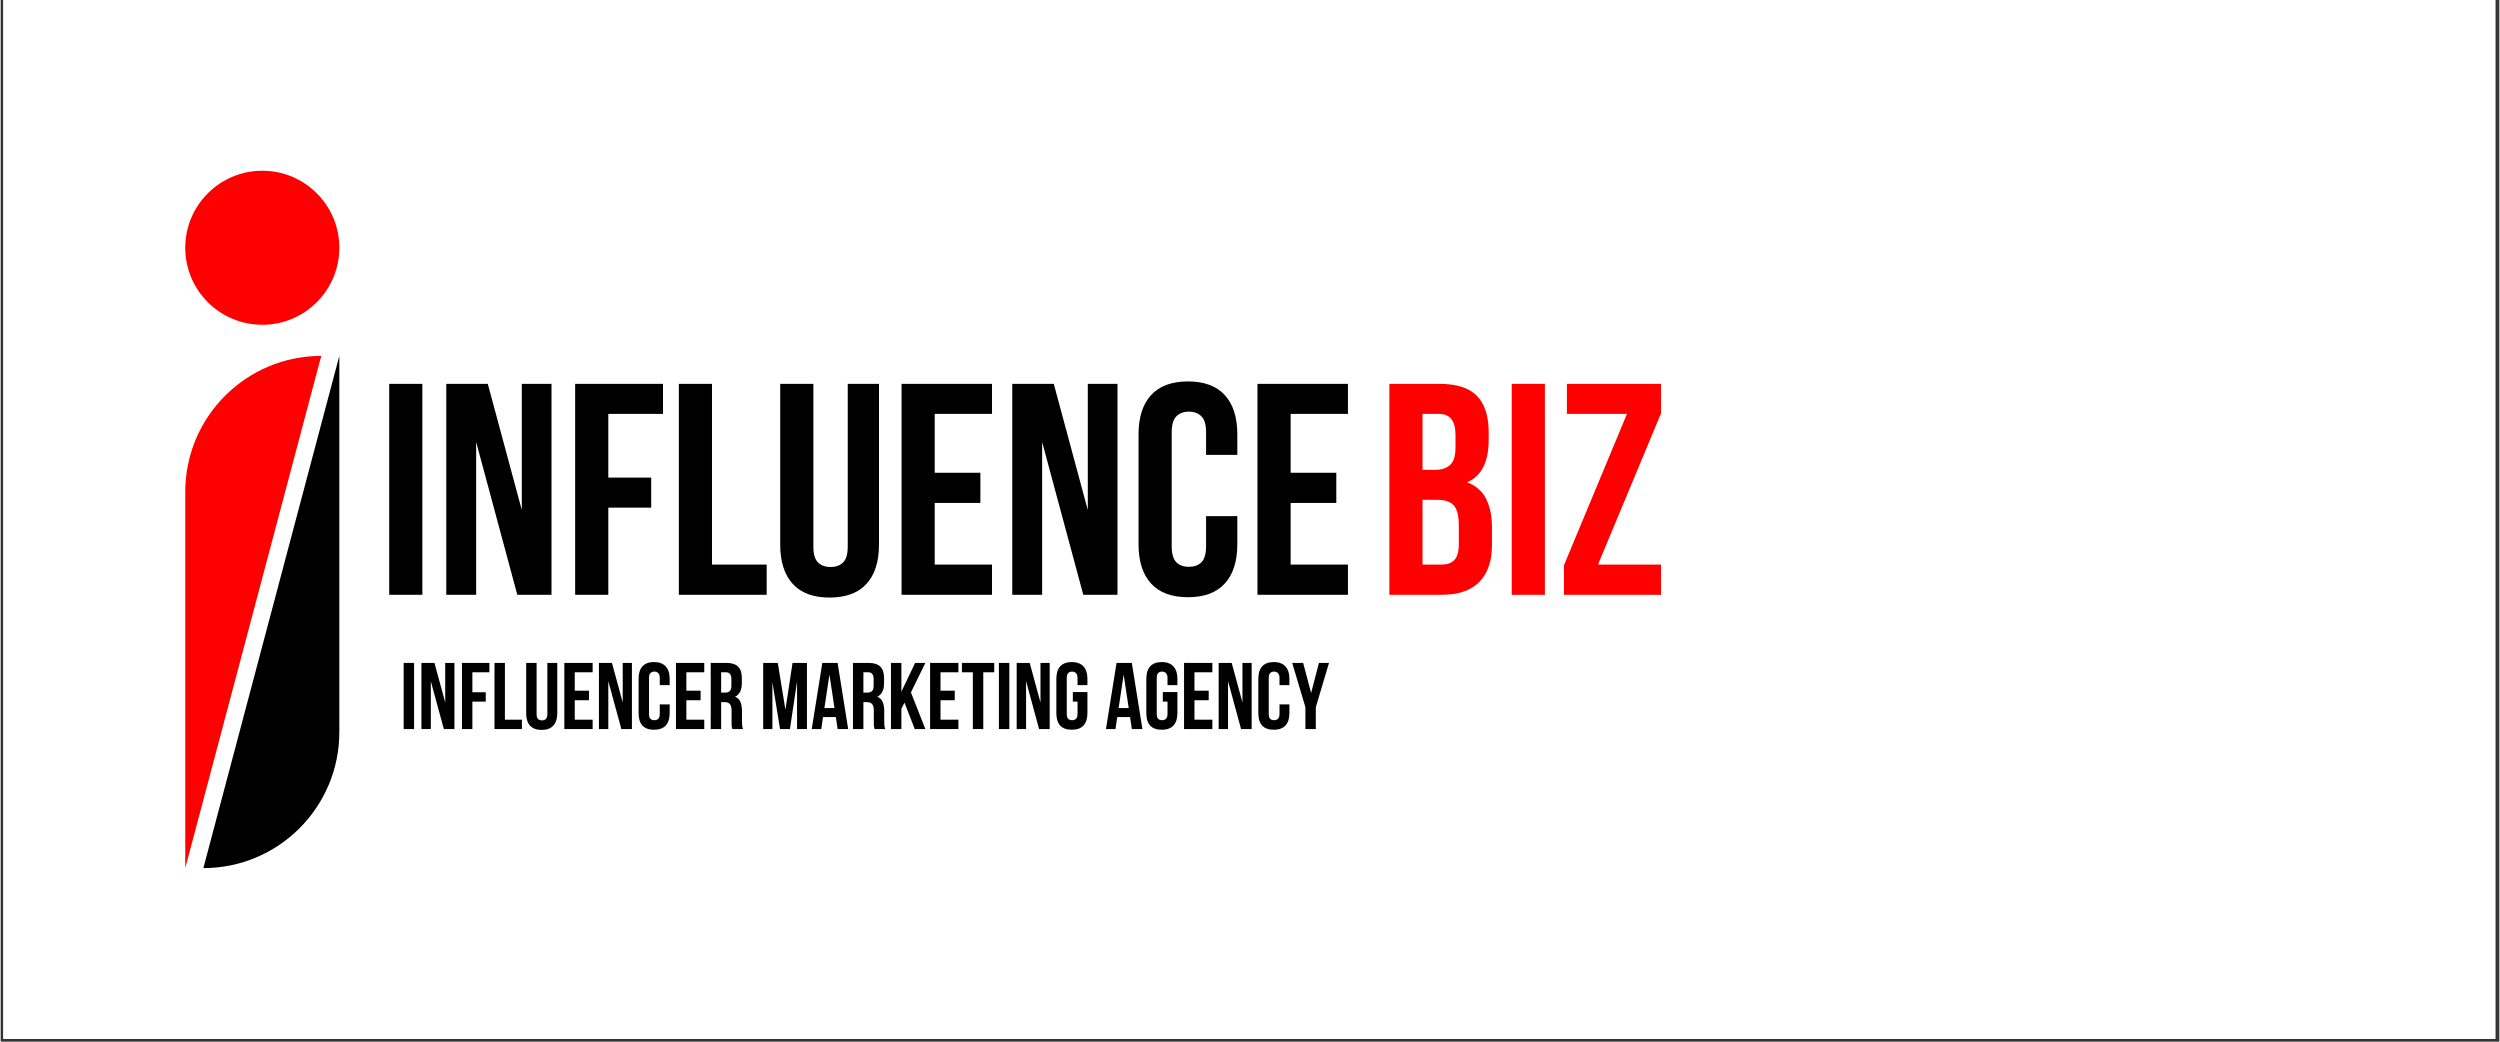
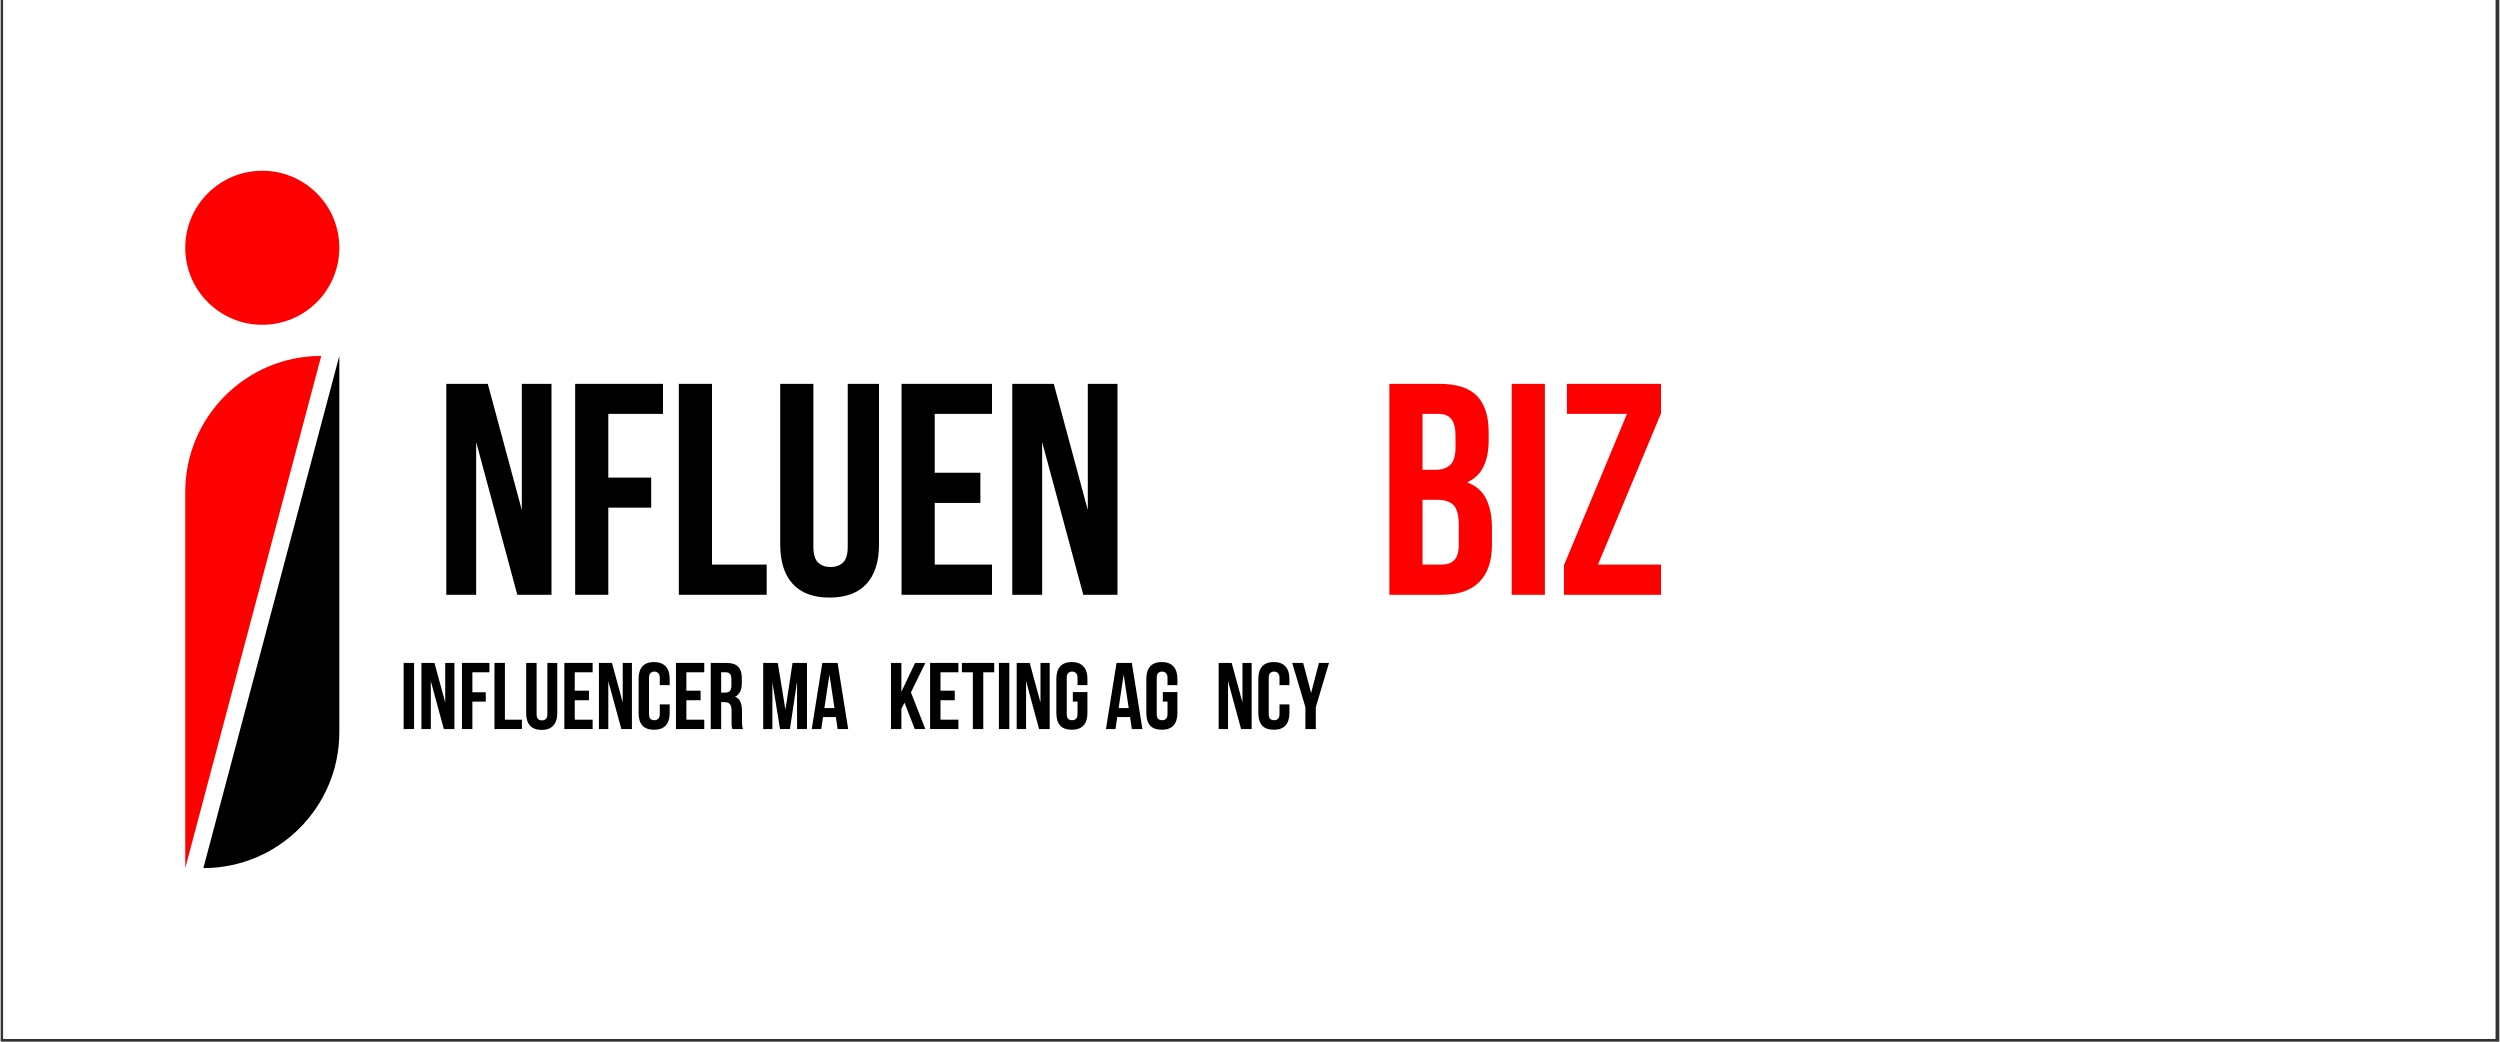
<svg xmlns="http://www.w3.org/2000/svg" width="300" zoomAndPan="magnify" viewBox="0 0 224.88 93.75" height="125" preserveAspectRatio="xMidYMid meet" version="1.0">
  <rect x="0" y="0" width="224.88" height="93.75" fill="#333333" stroke="none" />
  <defs>
    <g />
    <clipPath id="a37d253f48">
      <path d="M 0.238 0 L 224.52 0 L 224.52 93.5 L 0.238 93.5 Z M 0.238 0 " clip-rule="nonzero" />
    </clipPath>
    <clipPath id="8b507d2538">
      <path d="M 18 32 L 30.785 32 L 30.785 78.199 L 18 78.199 Z M 18 32 " clip-rule="nonzero" />
    </clipPath>
    <clipPath id="63349feda5">
      <path d="M 16.57 15.367 L 30.785 15.367 L 30.785 78.199 L 16.57 78.199 Z M 16.57 15.367 " clip-rule="nonzero" />
    </clipPath>
  </defs>
  <g clip-path="url(#a37d253f48)">
    <path fill="#ffffff" d="M 0.238 0 L 224.641 0 L 224.641 93.5 L 0.238 93.5 Z M 0.238 0 " fill-opacity="1" fill-rule="nonzero" />
    <path fill="#ffffff" d="M 0.238 0 L 224.641 0 L 224.641 93.5 L 0.238 93.5 Z M 0.238 0 " fill-opacity="1" fill-rule="nonzero" />
  </g>
  <g clip-path="url(#8b507d2538)">
    <path fill="#000000" d="M 30.48 32.031 L 30.48 65.887 C 30.48 72.648 25 78.129 18.242 78.129 Z M 30.48 32.031 " fill-opacity="1" fill-rule="nonzero" />
  </g>
  <g clip-path="url(#63349feda5)">
    <path fill="#ff0000" d="M 28.852 32.031 L 16.613 78.129 L 16.613 44.273 C 16.613 37.512 22.094 32.031 28.852 32.031 Z M 23.547 15.367 C 19.719 15.367 16.613 18.469 16.613 22.297 C 16.613 26.129 19.719 29.23 23.547 29.23 C 27.375 29.23 30.48 26.129 30.48 22.297 C 30.48 18.469 27.375 15.367 23.547 15.367 Z M 23.547 15.367 " fill-opacity="1" fill-rule="nonzero" />
  </g>
  <g fill="#000000" fill-opacity="1">
    <g transform="translate(33.891, 53.531)">
      <g>
-         <path d="M 1.078 -18.984 L 4.062 -18.984 L 4.062 0 L 1.078 0 Z M 1.078 -18.984 " />
-       </g>
+         </g>
    </g>
  </g>
  <g fill="#000000" fill-opacity="1">
    <g transform="translate(39.044, 53.531)">
      <g>
        <path d="M 3.75 -13.75 L 3.75 0 L 1.062 0 L 1.062 -18.984 L 4.797 -18.984 L 7.859 -7.625 L 7.859 -18.984 L 10.531 -18.984 L 10.531 0 L 7.453 0 Z M 3.75 -13.75 " />
      </g>
    </g>
  </g>
  <g fill="#000000" fill-opacity="1">
    <g transform="translate(50.626, 53.531)">
      <g>
        <path d="M 4.062 -10.547 L 7.922 -10.547 L 7.922 -7.844 L 4.062 -7.844 L 4.062 0 L 1.078 0 L 1.078 -18.984 L 8.984 -18.984 L 8.984 -16.281 L 4.062 -16.281 Z M 4.062 -10.547 " />
      </g>
    </g>
  </g>
  <g fill="#000000" fill-opacity="1">
    <g transform="translate(59.957, 53.531)">
      <g>
        <path d="M 1.078 -18.984 L 4.062 -18.984 L 4.062 -2.719 L 8.984 -2.719 L 8.984 0 L 1.078 0 Z M 1.078 -18.984 " />
      </g>
    </g>
  </g>
  <g fill="#000000" fill-opacity="1">
    <g transform="translate(69.206, 53.531)">
      <g>
        <path d="M 3.938 -18.984 L 3.938 -4.344 C 3.938 -3.656 4.078 -3.176 4.359 -2.906 C 4.641 -2.633 5.016 -2.5 5.484 -2.5 C 5.953 -2.5 6.328 -2.633 6.609 -2.906 C 6.891 -3.176 7.031 -3.656 7.031 -4.344 L 7.031 -18.984 L 9.844 -18.984 L 9.844 -4.531 C 9.844 -2.988 9.469 -1.805 8.719 -0.984 C 7.969 -0.16 6.859 0.25 5.391 0.25 C 3.93 0.25 2.828 -0.16 2.078 -0.984 C 1.328 -1.805 0.953 -2.988 0.953 -4.531 L 0.953 -18.984 Z M 3.938 -18.984 " />
      </g>
    </g>
  </g>
  <g fill="#000000" fill-opacity="1">
    <g transform="translate(80.002, 53.531)">
      <g>
        <path d="M 4.062 -10.984 L 8.172 -10.984 L 8.172 -8.266 L 4.062 -8.266 L 4.062 -2.719 L 9.219 -2.719 L 9.219 0 L 1.078 0 L 1.078 -18.984 L 9.219 -18.984 L 9.219 -16.281 L 4.062 -16.281 Z M 4.062 -10.984 " />
      </g>
    </g>
  </g>
  <g fill="#000000" fill-opacity="1">
    <g transform="translate(89.983, 53.531)">
      <g>
        <path d="M 3.75 -13.75 L 3.75 0 L 1.062 0 L 1.062 -18.984 L 4.797 -18.984 L 7.859 -7.625 L 7.859 -18.984 L 10.531 -18.984 L 10.531 0 L 7.453 0 Z M 3.75 -13.75 " />
      </g>
    </g>
  </g>
  <g fill="#000000" fill-opacity="1">
    <g transform="translate(101.565, 53.531)">
      <g>
-         <path d="M 9.734 -7.078 L 9.734 -4.562 C 9.734 -3.02 9.359 -1.836 8.609 -1.016 C 7.859 -0.191 6.754 0.219 5.297 0.219 C 3.828 0.219 2.719 -0.191 1.969 -1.016 C 1.219 -1.836 0.844 -3.02 0.844 -4.562 L 0.844 -14.438 C 0.844 -15.969 1.219 -17.145 1.969 -17.969 C 2.719 -18.789 3.828 -19.203 5.297 -19.203 C 6.754 -19.203 7.859 -18.789 8.609 -17.969 C 9.359 -17.145 9.734 -15.969 9.734 -14.438 L 9.734 -12.594 L 6.922 -12.594 L 6.922 -14.625 C 6.922 -15.312 6.781 -15.789 6.5 -16.062 C 6.219 -16.344 5.844 -16.484 5.375 -16.484 C 4.906 -16.484 4.531 -16.344 4.25 -16.062 C 3.969 -15.789 3.828 -15.312 3.828 -14.625 L 3.828 -4.359 C 3.828 -3.68 3.969 -3.203 4.25 -2.922 C 4.531 -2.648 4.906 -2.516 5.375 -2.516 C 5.844 -2.516 6.219 -2.648 6.5 -2.922 C 6.781 -3.203 6.922 -3.68 6.922 -4.359 L 6.922 -7.078 Z M 9.734 -7.078 " />
-       </g>
+         </g>
    </g>
  </g>
  <g fill="#000000" fill-opacity="1">
    <g transform="translate(112.035, 53.531)">
      <g>
-         <path d="M 4.062 -10.984 L 8.172 -10.984 L 8.172 -8.266 L 4.062 -8.266 L 4.062 -2.719 L 9.219 -2.719 L 9.219 0 L 1.078 0 L 1.078 -18.984 L 9.219 -18.984 L 9.219 -16.281 L 4.062 -16.281 Z M 4.062 -10.984 " />
-       </g>
+         </g>
    </g>
  </g>
  <g fill="#ff0000" fill-opacity="1">
    <g transform="translate(123.905, 53.531)">
      <g>
        <path d="M 5.594 -18.984 C 7.145 -18.984 8.27 -18.617 8.969 -17.891 C 9.664 -17.172 10.016 -16.082 10.016 -14.625 L 10.016 -13.938 C 10.016 -12.969 9.859 -12.164 9.547 -11.531 C 9.242 -10.895 8.754 -10.426 8.078 -10.125 C 8.891 -9.812 9.461 -9.305 9.797 -8.609 C 10.141 -7.91 10.312 -7.055 10.312 -6.047 L 10.312 -4.5 C 10.312 -3.039 9.93 -1.926 9.172 -1.156 C 8.41 -0.383 7.281 0 5.781 0 L 1.078 0 L 1.078 -18.984 Z M 4.062 -8.547 L 4.062 -2.719 L 5.781 -2.719 C 6.281 -2.719 6.66 -2.852 6.922 -3.125 C 7.191 -3.395 7.328 -3.879 7.328 -4.578 L 7.328 -6.234 C 7.328 -7.117 7.176 -7.723 6.875 -8.047 C 6.57 -8.379 6.078 -8.547 5.391 -8.547 Z M 4.062 -16.281 L 4.062 -11.25 L 5.234 -11.25 C 5.797 -11.25 6.234 -11.395 6.547 -11.688 C 6.867 -11.977 7.031 -12.504 7.031 -13.266 L 7.031 -14.328 C 7.031 -15.016 6.906 -15.508 6.656 -15.812 C 6.414 -16.125 6.031 -16.281 5.5 -16.281 Z M 4.062 -16.281 " />
      </g>
    </g>
  </g>
  <g fill="#ff0000" fill-opacity="1">
    <g transform="translate(134.917, 53.531)">
      <g>
        <path d="M 1.078 -18.984 L 4.062 -18.984 L 4.062 0 L 1.078 0 Z M 1.078 -18.984 " />
      </g>
    </g>
  </g>
  <g fill="#ff0000" fill-opacity="1">
    <g transform="translate(140.071, 53.531)">
      <g>
        <path d="M 9.359 -18.984 L 9.359 -16.328 L 3.688 -2.719 L 9.359 -2.719 L 9.359 0 L 0.625 0 L 0.625 -2.656 L 6.297 -16.281 L 0.891 -16.281 L 0.891 -18.984 Z M 9.359 -18.984 " />
      </g>
    </g>
  </g>
  <g fill="#000000" fill-opacity="1">
    <g transform="translate(35.925, 65.615)">
      <g>
        <path d="M 0.344 -5.953 L 1.281 -5.953 L 1.281 0 L 0.344 0 Z M 0.344 -5.953 " />
      </g>
    </g>
  </g>
  <g fill="#000000" fill-opacity="1">
    <g transform="translate(37.541, 65.615)">
      <g>
        <path d="M 1.172 -4.312 L 1.172 0 L 0.328 0 L 0.328 -5.953 L 1.5 -5.953 L 2.469 -2.391 L 2.469 -5.953 L 3.297 -5.953 L 3.297 0 L 2.344 0 Z M 1.172 -4.312 " />
      </g>
    </g>
  </g>
  <g fill="#000000" fill-opacity="1">
    <g transform="translate(41.173, 65.615)">
      <g>
        <path d="M 1.281 -3.312 L 2.484 -3.312 L 2.484 -2.469 L 1.281 -2.469 L 1.281 0 L 0.344 0 L 0.344 -5.953 L 2.812 -5.953 L 2.812 -5.109 L 1.281 -5.109 Z M 1.281 -3.312 " />
      </g>
    </g>
  </g>
  <g fill="#000000" fill-opacity="1">
    <g transform="translate(44.1, 65.615)">
      <g>
        <path d="M 0.344 -5.953 L 1.281 -5.953 L 1.281 -0.844 L 2.812 -0.844 L 2.812 0 L 0.344 0 Z M 0.344 -5.953 " />
      </g>
    </g>
  </g>
  <g fill="#000000" fill-opacity="1">
    <g transform="translate(47, 65.615)">
      <g>
        <path d="M 1.234 -5.953 L 1.234 -1.359 C 1.234 -1.141 1.273 -0.988 1.359 -0.906 C 1.453 -0.82 1.57 -0.781 1.719 -0.781 C 1.863 -0.781 1.977 -0.82 2.062 -0.906 C 2.156 -0.988 2.203 -1.141 2.203 -1.359 L 2.203 -5.953 L 3.094 -5.953 L 3.094 -1.422 C 3.094 -0.941 2.973 -0.57 2.734 -0.312 C 2.504 -0.051 2.156 0.078 1.688 0.078 C 1.227 0.078 0.879 -0.051 0.641 -0.312 C 0.41 -0.57 0.297 -0.941 0.297 -1.422 L 0.297 -5.953 Z M 1.234 -5.953 " />
      </g>
    </g>
  </g>
  <g fill="#000000" fill-opacity="1">
    <g transform="translate(50.386, 65.615)">
      <g>
        <path d="M 1.281 -3.453 L 2.562 -3.453 L 2.562 -2.594 L 1.281 -2.594 L 1.281 -0.844 L 2.891 -0.844 L 2.891 0 L 0.344 0 L 0.344 -5.953 L 2.891 -5.953 L 2.891 -5.109 L 1.281 -5.109 Z M 1.281 -3.453 " />
      </g>
    </g>
  </g>
  <g fill="#000000" fill-opacity="1">
    <g transform="translate(53.516, 65.615)">
      <g>
        <path d="M 1.172 -4.312 L 1.172 0 L 0.328 0 L 0.328 -5.953 L 1.5 -5.953 L 2.469 -2.391 L 2.469 -5.953 L 3.297 -5.953 L 3.297 0 L 2.344 0 Z M 1.172 -4.312 " />
      </g>
    </g>
  </g>
  <g fill="#000000" fill-opacity="1">
    <g transform="translate(57.148, 65.615)">
      <g>
        <path d="M 3.062 -2.219 L 3.062 -1.438 C 3.062 -0.945 2.941 -0.57 2.703 -0.312 C 2.461 -0.062 2.113 0.062 1.656 0.062 C 1.195 0.062 0.848 -0.062 0.609 -0.312 C 0.379 -0.57 0.266 -0.945 0.266 -1.438 L 0.266 -4.531 C 0.266 -5.008 0.379 -5.379 0.609 -5.641 C 0.848 -5.898 1.195 -6.031 1.656 -6.031 C 2.113 -6.031 2.461 -5.898 2.703 -5.641 C 2.941 -5.379 3.062 -5.008 3.062 -4.531 L 3.062 -3.953 L 2.172 -3.953 L 2.172 -4.594 C 2.172 -4.801 2.125 -4.945 2.031 -5.031 C 1.945 -5.125 1.832 -5.172 1.688 -5.172 C 1.539 -5.172 1.422 -5.125 1.328 -5.031 C 1.242 -4.945 1.203 -4.801 1.203 -4.594 L 1.203 -1.375 C 1.203 -1.156 1.242 -1.004 1.328 -0.922 C 1.422 -0.836 1.539 -0.797 1.688 -0.797 C 1.832 -0.797 1.945 -0.836 2.031 -0.922 C 2.125 -1.004 2.172 -1.156 2.172 -1.375 L 2.172 -2.219 Z M 3.062 -2.219 " />
      </g>
    </g>
  </g>
  <g fill="#000000" fill-opacity="1">
    <g transform="translate(60.432, 65.615)">
      <g>
        <path d="M 1.281 -3.453 L 2.562 -3.453 L 2.562 -2.594 L 1.281 -2.594 L 1.281 -0.844 L 2.891 -0.844 L 2.891 0 L 0.344 0 L 0.344 -5.953 L 2.891 -5.953 L 2.891 -5.109 L 1.281 -5.109 Z M 1.281 -3.453 " />
      </g>
    </g>
  </g>
  <g fill="#000000" fill-opacity="1">
    <g transform="translate(63.562, 65.615)">
      <g>
        <path d="M 2.297 0 C 2.285 -0.039 2.273 -0.078 2.266 -0.109 C 2.254 -0.141 2.242 -0.18 2.234 -0.234 C 2.223 -0.285 2.219 -0.348 2.219 -0.422 C 2.219 -0.504 2.219 -0.609 2.219 -0.734 L 2.219 -1.672 C 2.219 -1.953 2.164 -2.145 2.062 -2.25 C 1.969 -2.363 1.812 -2.422 1.594 -2.422 L 1.281 -2.422 L 1.281 0 L 0.344 0 L 0.344 -5.953 L 1.75 -5.953 C 2.238 -5.953 2.594 -5.836 2.812 -5.609 C 3.031 -5.391 3.141 -5.051 3.141 -4.594 L 3.141 -4.125 C 3.141 -3.508 2.938 -3.102 2.531 -2.906 C 2.77 -2.812 2.93 -2.656 3.016 -2.438 C 3.109 -2.219 3.156 -1.953 3.156 -1.641 L 3.156 -0.719 C 3.156 -0.57 3.16 -0.441 3.172 -0.328 C 3.18 -0.223 3.207 -0.113 3.25 0 Z M 1.281 -5.109 L 1.281 -3.281 L 1.641 -3.281 C 1.816 -3.281 1.953 -3.32 2.047 -3.406 C 2.148 -3.5 2.203 -3.664 2.203 -3.906 L 2.203 -4.5 C 2.203 -4.707 2.16 -4.859 2.078 -4.953 C 2.004 -5.055 1.891 -5.109 1.734 -5.109 Z M 1.281 -5.109 " />
      </g>
    </g>
  </g>
  <g fill="#000000" fill-opacity="1">
    <g transform="translate(66.981, 65.615)">
      <g />
    </g>
  </g>
  <g fill="#000000" fill-opacity="1">
    <g transform="translate(68.3, 65.615)">
      <g>
        <path d="M 2.328 -1.734 L 2.969 -5.953 L 4.266 -5.953 L 4.266 0 L 3.375 0 L 3.375 -4.281 L 2.734 0 L 1.844 0 L 1.156 -4.219 L 1.156 0 L 0.328 0 L 0.328 -5.953 L 1.641 -5.953 Z M 2.328 -1.734 " />
      </g>
    </g>
  </g>
  <g fill="#000000" fill-opacity="1">
    <g transform="translate(72.902, 65.615)">
      <g>
        <path d="M 3.375 0 L 2.422 0 L 2.266 -1.078 L 1.109 -1.078 L 0.953 0 L 0.094 0 L 1.047 -5.953 L 2.422 -5.953 Z M 1.234 -1.891 L 2.141 -1.891 L 1.688 -4.906 Z M 1.234 -1.891 " />
      </g>
    </g>
  </g>
  <g fill="#000000" fill-opacity="1">
    <g transform="translate(76.364, 65.615)">
      <g>
-         <path d="M 2.297 0 C 2.285 -0.039 2.273 -0.078 2.266 -0.109 C 2.254 -0.141 2.242 -0.18 2.234 -0.234 C 2.223 -0.285 2.219 -0.348 2.219 -0.422 C 2.219 -0.504 2.219 -0.609 2.219 -0.734 L 2.219 -1.672 C 2.219 -1.953 2.164 -2.145 2.062 -2.25 C 1.969 -2.363 1.812 -2.422 1.594 -2.422 L 1.281 -2.422 L 1.281 0 L 0.344 0 L 0.344 -5.953 L 1.75 -5.953 C 2.238 -5.953 2.594 -5.836 2.812 -5.609 C 3.031 -5.391 3.141 -5.051 3.141 -4.594 L 3.141 -4.125 C 3.141 -3.508 2.938 -3.102 2.531 -2.906 C 2.77 -2.812 2.93 -2.656 3.016 -2.438 C 3.109 -2.219 3.156 -1.953 3.156 -1.641 L 3.156 -0.719 C 3.156 -0.57 3.16 -0.441 3.172 -0.328 C 3.18 -0.223 3.207 -0.113 3.25 0 Z M 1.281 -5.109 L 1.281 -3.281 L 1.641 -3.281 C 1.816 -3.281 1.953 -3.32 2.047 -3.406 C 2.148 -3.5 2.203 -3.664 2.203 -3.906 L 2.203 -4.5 C 2.203 -4.707 2.16 -4.859 2.078 -4.953 C 2.004 -5.055 1.891 -5.109 1.734 -5.109 Z M 1.281 -5.109 " />
-       </g>
+         </g>
    </g>
  </g>
  <g fill="#000000" fill-opacity="1">
    <g transform="translate(79.783, 65.615)">
      <g>
        <path d="M 1.562 -2.375 L 1.281 -1.828 L 1.281 0 L 0.344 0 L 0.344 -5.953 L 1.281 -5.953 L 1.281 -3.359 L 2.516 -5.953 L 3.438 -5.953 L 2.141 -3.297 L 3.438 0 L 2.484 0 Z M 1.562 -2.375 " />
      </g>
    </g>
  </g>
  <g fill="#000000" fill-opacity="1">
    <g transform="translate(83.305, 65.615)">
      <g>
        <path d="M 1.281 -3.453 L 2.562 -3.453 L 2.562 -2.594 L 1.281 -2.594 L 1.281 -0.844 L 2.891 -0.844 L 2.891 0 L 0.344 0 L 0.344 -5.953 L 2.891 -5.953 L 2.891 -5.109 L 1.281 -5.109 Z M 1.281 -3.453 " />
      </g>
    </g>
  </g>
  <g fill="#000000" fill-opacity="1">
    <g transform="translate(86.435, 65.615)">
      <g>
        <path d="M 0.078 -5.953 L 2.984 -5.953 L 2.984 -5.109 L 2 -5.109 L 2 0 L 1.062 0 L 1.062 -5.109 L 0.078 -5.109 Z M 0.078 -5.953 " />
      </g>
    </g>
  </g>
  <g fill="#000000" fill-opacity="1">
    <g transform="translate(89.498, 65.615)">
      <g>
        <path d="M 0.344 -5.953 L 1.281 -5.953 L 1.281 0 L 0.344 0 Z M 0.344 -5.953 " />
      </g>
    </g>
  </g>
  <g fill="#000000" fill-opacity="1">
    <g transform="translate(91.114, 65.615)">
      <g>
        <path d="M 1.172 -4.312 L 1.172 0 L 0.328 0 L 0.328 -5.953 L 1.5 -5.953 L 2.469 -2.391 L 2.469 -5.953 L 3.297 -5.953 L 3.297 0 L 2.344 0 Z M 1.172 -4.312 " />
      </g>
    </g>
  </g>
  <g fill="#000000" fill-opacity="1">
    <g transform="translate(94.746, 65.615)">
      <g>
        <path d="M 1.75 -3.328 L 3.062 -3.328 L 3.062 -1.438 C 3.062 -0.945 2.941 -0.57 2.703 -0.312 C 2.461 -0.062 2.113 0.062 1.656 0.062 C 1.195 0.062 0.848 -0.062 0.609 -0.312 C 0.379 -0.57 0.266 -0.945 0.266 -1.438 L 0.266 -4.531 C 0.266 -5.008 0.379 -5.379 0.609 -5.641 C 0.848 -5.898 1.195 -6.031 1.656 -6.031 C 2.113 -6.031 2.461 -5.898 2.703 -5.641 C 2.941 -5.379 3.062 -5.008 3.062 -4.531 L 3.062 -3.953 L 2.172 -3.953 L 2.172 -4.594 C 2.172 -4.801 2.125 -4.945 2.031 -5.031 C 1.945 -5.125 1.832 -5.172 1.688 -5.172 C 1.539 -5.172 1.422 -5.125 1.328 -5.031 C 1.242 -4.945 1.203 -4.801 1.203 -4.594 L 1.203 -1.375 C 1.203 -1.156 1.242 -1.004 1.328 -0.922 C 1.422 -0.836 1.539 -0.797 1.688 -0.797 C 1.832 -0.797 1.945 -0.836 2.031 -0.922 C 2.125 -1.004 2.172 -1.156 2.172 -1.375 L 2.172 -2.469 L 1.75 -2.469 Z M 1.75 -3.328 " />
      </g>
    </g>
  </g>
  <g fill="#000000" fill-opacity="1">
    <g transform="translate(98.063, 65.615)">
      <g />
    </g>
  </g>
  <g fill="#000000" fill-opacity="1">
    <g transform="translate(99.382, 65.615)">
      <g>
        <path d="M 3.375 0 L 2.422 0 L 2.266 -1.078 L 1.109 -1.078 L 0.953 0 L 0.094 0 L 1.047 -5.953 L 2.422 -5.953 Z M 1.234 -1.891 L 2.141 -1.891 L 1.688 -4.906 Z M 1.234 -1.891 " />
      </g>
    </g>
  </g>
  <g fill="#000000" fill-opacity="1">
    <g transform="translate(102.844, 65.615)">
      <g>
        <path d="M 1.75 -3.328 L 3.062 -3.328 L 3.062 -1.438 C 3.062 -0.945 2.941 -0.57 2.703 -0.312 C 2.461 -0.062 2.113 0.062 1.656 0.062 C 1.195 0.062 0.848 -0.062 0.609 -0.312 C 0.379 -0.57 0.266 -0.945 0.266 -1.438 L 0.266 -4.531 C 0.266 -5.008 0.379 -5.379 0.609 -5.641 C 0.848 -5.898 1.195 -6.031 1.656 -6.031 C 2.113 -6.031 2.461 -5.898 2.703 -5.641 C 2.941 -5.379 3.062 -5.008 3.062 -4.531 L 3.062 -3.953 L 2.172 -3.953 L 2.172 -4.594 C 2.172 -4.801 2.125 -4.945 2.031 -5.031 C 1.945 -5.125 1.832 -5.172 1.688 -5.172 C 1.539 -5.172 1.422 -5.125 1.328 -5.031 C 1.242 -4.945 1.203 -4.801 1.203 -4.594 L 1.203 -1.375 C 1.203 -1.156 1.242 -1.004 1.328 -0.922 C 1.422 -0.836 1.539 -0.797 1.688 -0.797 C 1.832 -0.797 1.945 -0.836 2.031 -0.922 C 2.125 -1.004 2.172 -1.156 2.172 -1.375 L 2.172 -2.469 L 1.75 -2.469 Z M 1.75 -3.328 " />
      </g>
    </g>
  </g>
  <g fill="#000000" fill-opacity="1">
    <g transform="translate(106.161, 65.615)">
      <g>
-         <path d="M 1.281 -3.453 L 2.562 -3.453 L 2.562 -2.594 L 1.281 -2.594 L 1.281 -0.844 L 2.891 -0.844 L 2.891 0 L 0.344 0 L 0.344 -5.953 L 2.891 -5.953 L 2.891 -5.109 L 1.281 -5.109 Z M 1.281 -3.453 " />
-       </g>
+         </g>
    </g>
  </g>
  <g fill="#000000" fill-opacity="1">
    <g transform="translate(109.292, 65.615)">
      <g>
        <path d="M 1.172 -4.312 L 1.172 0 L 0.328 0 L 0.328 -5.953 L 1.5 -5.953 L 2.469 -2.391 L 2.469 -5.953 L 3.297 -5.953 L 3.297 0 L 2.344 0 Z M 1.172 -4.312 " />
      </g>
    </g>
  </g>
  <g fill="#000000" fill-opacity="1">
    <g transform="translate(112.924, 65.615)">
      <g>
        <path d="M 3.062 -2.219 L 3.062 -1.438 C 3.062 -0.945 2.941 -0.57 2.703 -0.312 C 2.461 -0.062 2.113 0.062 1.656 0.062 C 1.195 0.062 0.848 -0.062 0.609 -0.312 C 0.379 -0.57 0.266 -0.945 0.266 -1.438 L 0.266 -4.531 C 0.266 -5.008 0.379 -5.379 0.609 -5.641 C 0.848 -5.898 1.195 -6.031 1.656 -6.031 C 2.113 -6.031 2.461 -5.898 2.703 -5.641 C 2.941 -5.379 3.062 -5.008 3.062 -4.531 L 3.062 -3.953 L 2.172 -3.953 L 2.172 -4.594 C 2.172 -4.801 2.125 -4.945 2.031 -5.031 C 1.945 -5.125 1.832 -5.172 1.688 -5.172 C 1.539 -5.172 1.422 -5.125 1.328 -5.031 C 1.242 -4.945 1.203 -4.801 1.203 -4.594 L 1.203 -1.375 C 1.203 -1.156 1.242 -1.004 1.328 -0.922 C 1.422 -0.836 1.539 -0.797 1.688 -0.797 C 1.832 -0.797 1.945 -0.836 2.031 -0.922 C 2.125 -1.004 2.172 -1.156 2.172 -1.375 L 2.172 -2.219 Z M 3.062 -2.219 " />
      </g>
    </g>
  </g>
  <g fill="#000000" fill-opacity="1">
    <g transform="translate(116.207, 65.615)">
      <g>
        <path d="M 1.219 -1.969 L 0.031 -5.953 L 1.016 -5.953 L 1.734 -3.25 L 2.438 -5.953 L 3.344 -5.953 L 2.156 -1.969 L 2.156 0 L 1.219 0 Z M 1.219 -1.969 " />
      </g>
    </g>
  </g>
</svg>